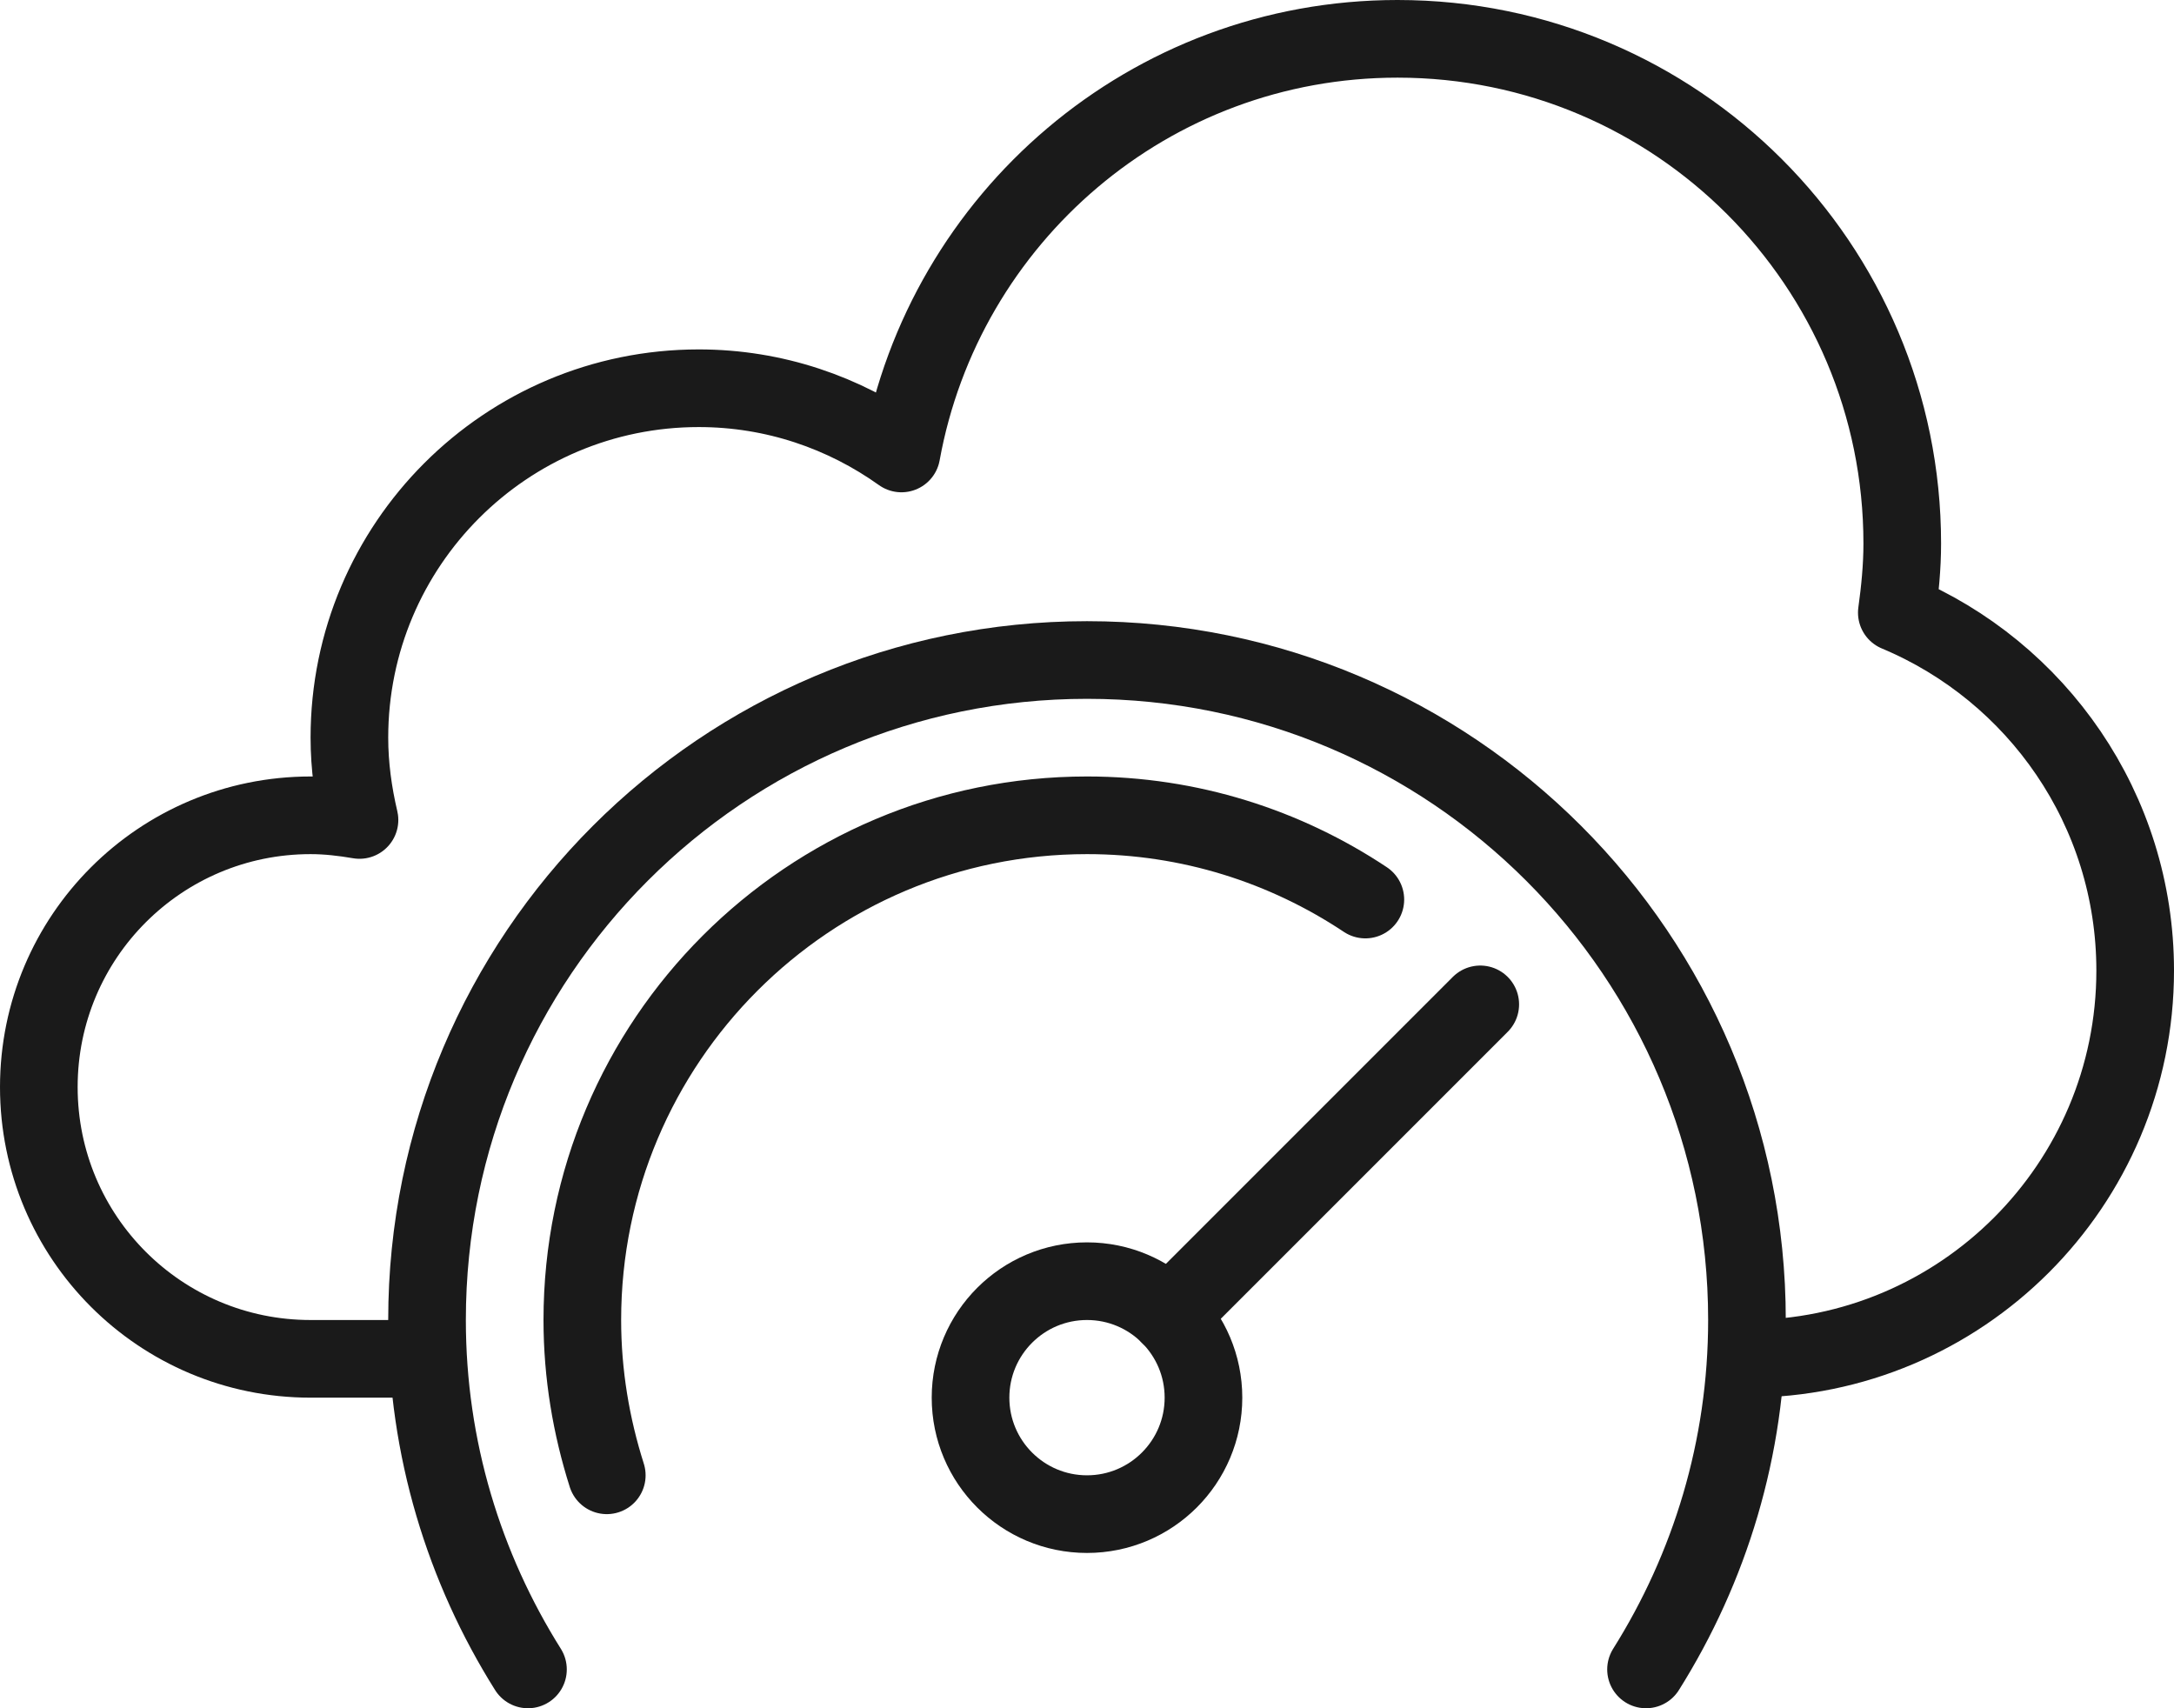
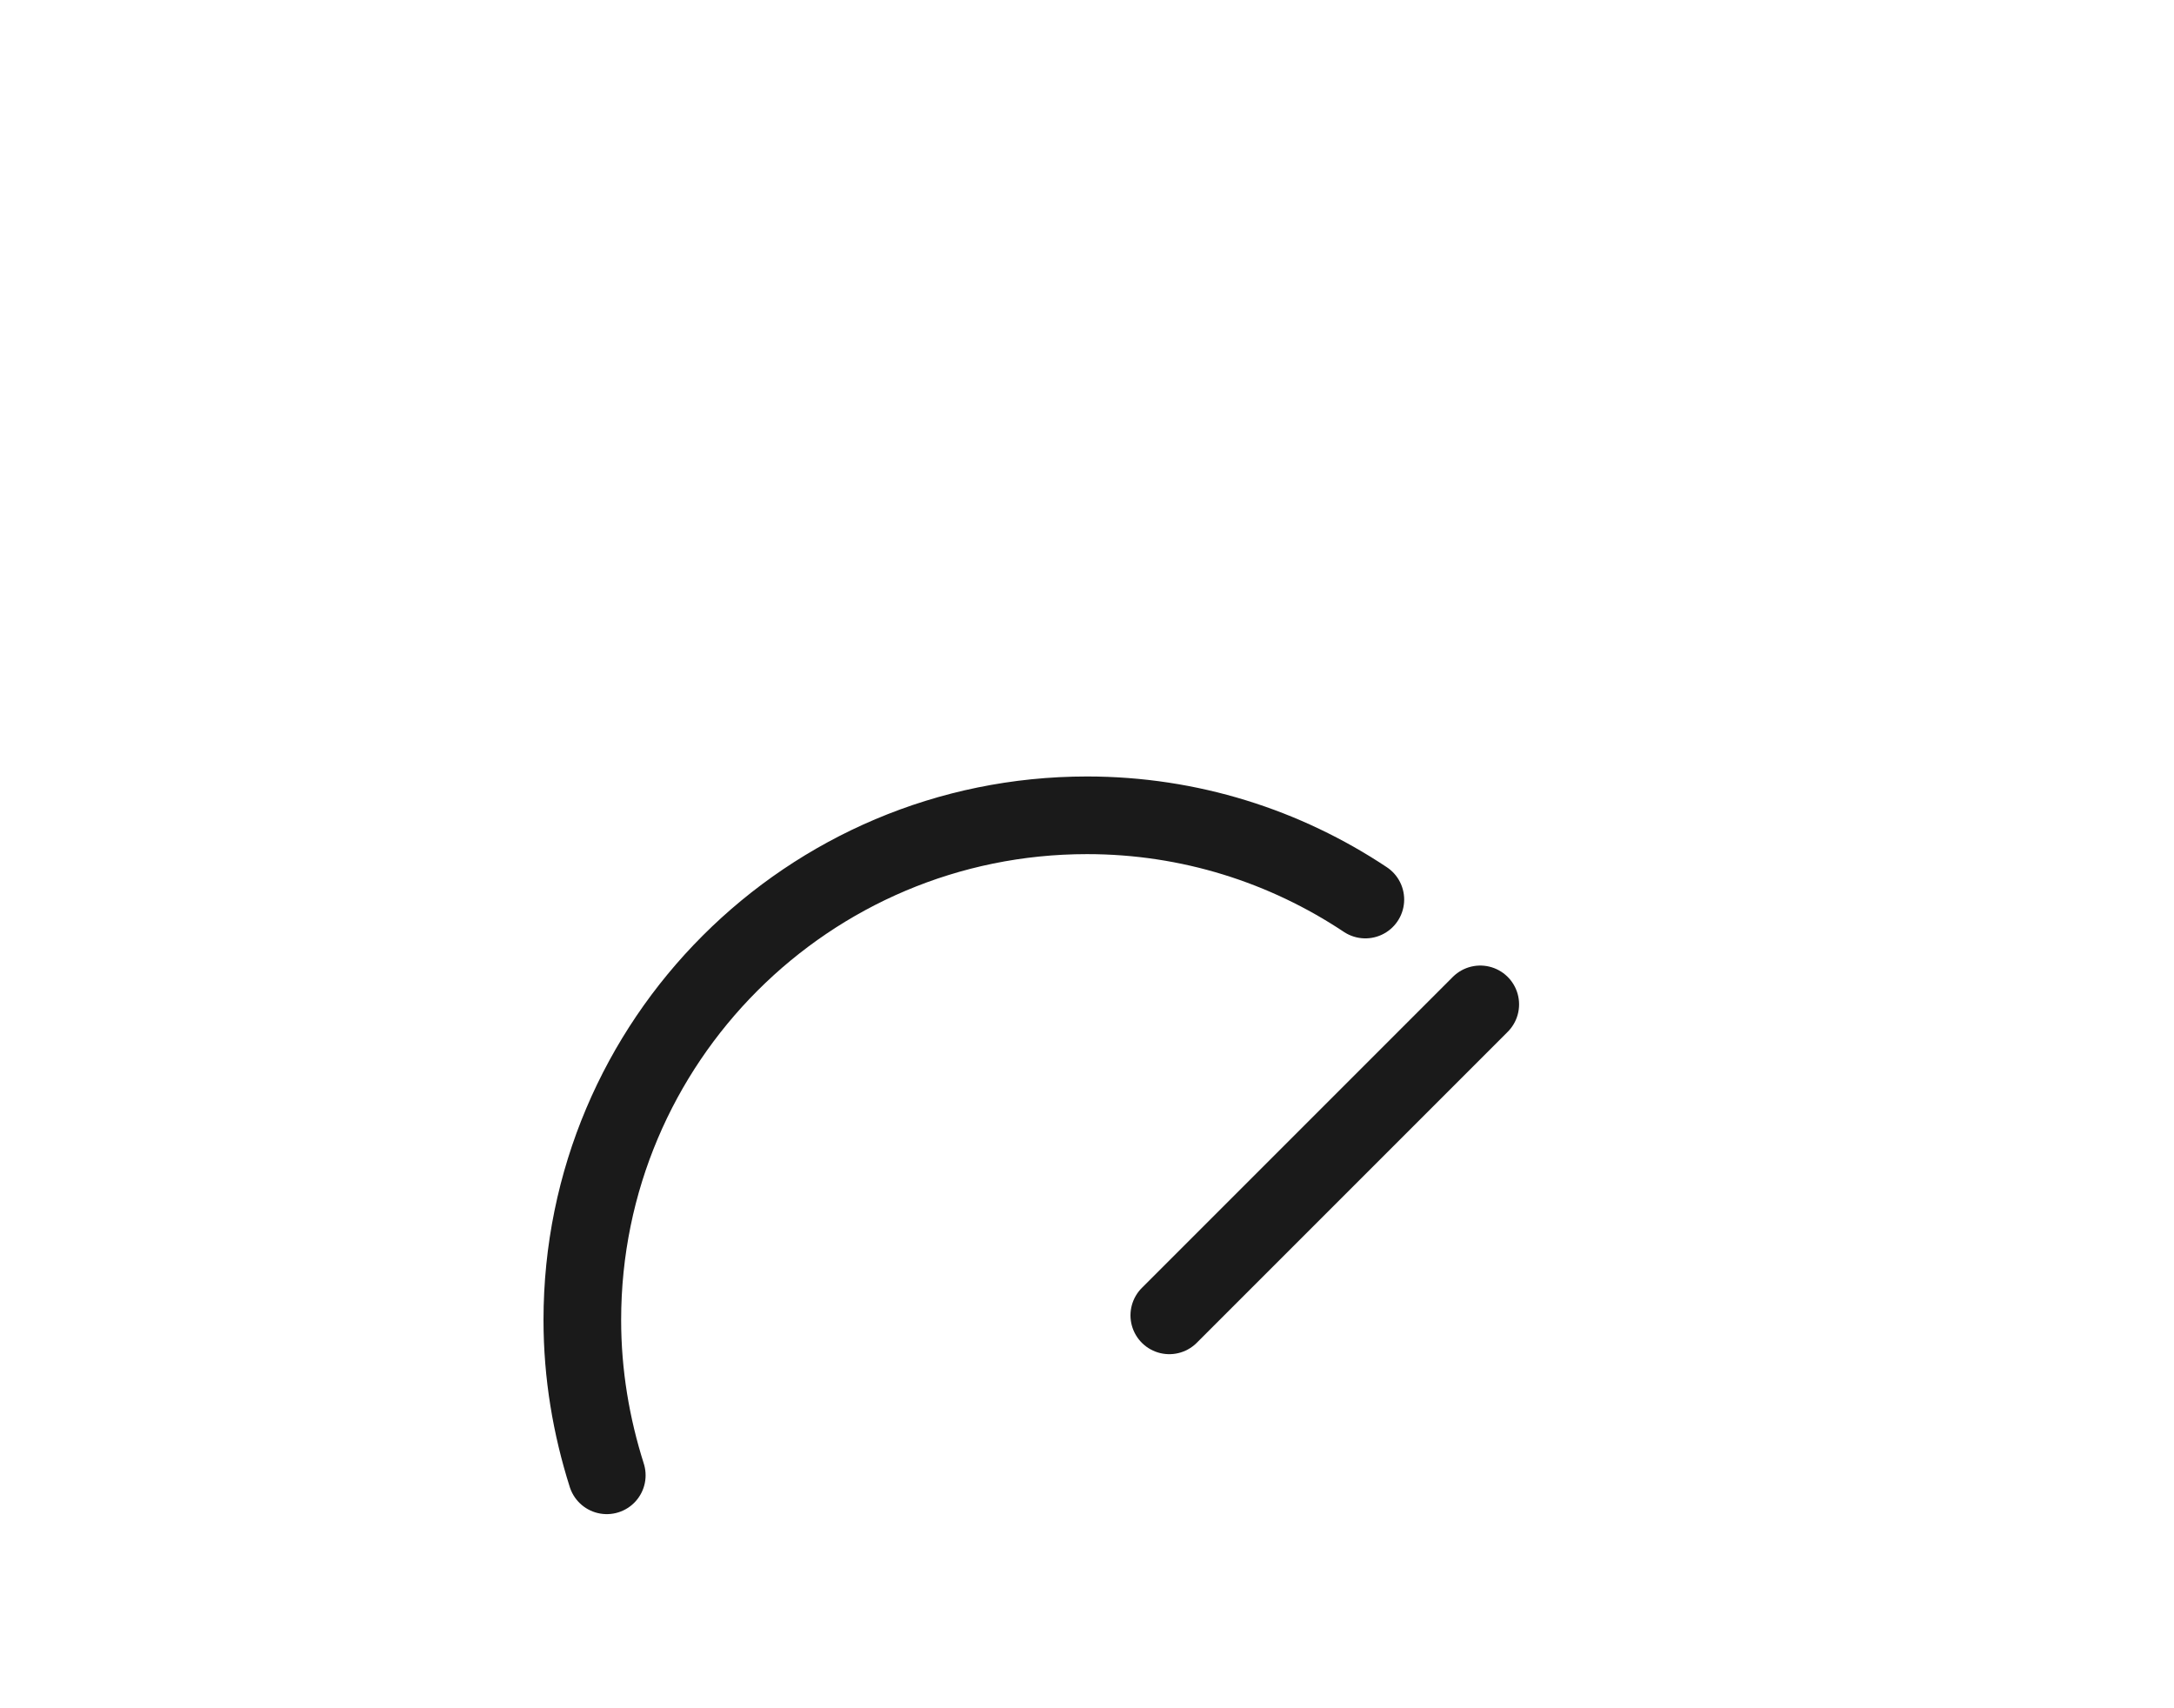
<svg xmlns="http://www.w3.org/2000/svg" id="_Слой_2" data-name="Слой 2" viewBox="0 0 56 44">
  <defs>
    <style>
      .cls-1, .cls-2 {
        fill: none;
        stroke: #1a1a1a;
        stroke-linejoin: round;
        stroke-width: 2px;
      }

      .cls-2 {
        stroke-linecap: round;
      }
    </style>
  </defs>
  <g id="Icons">
    <g>
-       <path class="cls-2" d="m42.4,43c1.64-2.61,2.6-5.69,2.6-9,0-9.39-7.61-17-17-17s-17,7.61-17,17c0,3.31.96,6.39,2.6,9" />
-       <circle class="cls-2" cx="28" cy="36" r="3" />
      <line class="cls-2" x1="30.12" y1="33.88" x2="38.13" y2="25.87" />
      <path class="cls-2" d="m35.17,23.17c-2.06-1.37-4.52-2.17-7.17-2.17-7.18,0-13,5.82-13,13,0,1.4.23,2.74.63,4" />
-       <path class="cls-1" d="m45,35c5.52,0,10-4.48,10-10,0-4.15-2.53-7.71-6.14-9.22.08-.58.14-1.17.14-1.78,0-7.18-5.82-13-13-13-6.39,0-11.68,4.61-12.78,10.68-1.47-1.05-3.27-1.68-5.22-1.68-4.97,0-9,4.03-9,9,0,.73.1,1.44.26,2.12-.41-.07-.83-.12-1.26-.12-3.87,0-7,3.13-7,7s3.13,7,7,7h3" />
    </g>
  </g>
</svg>